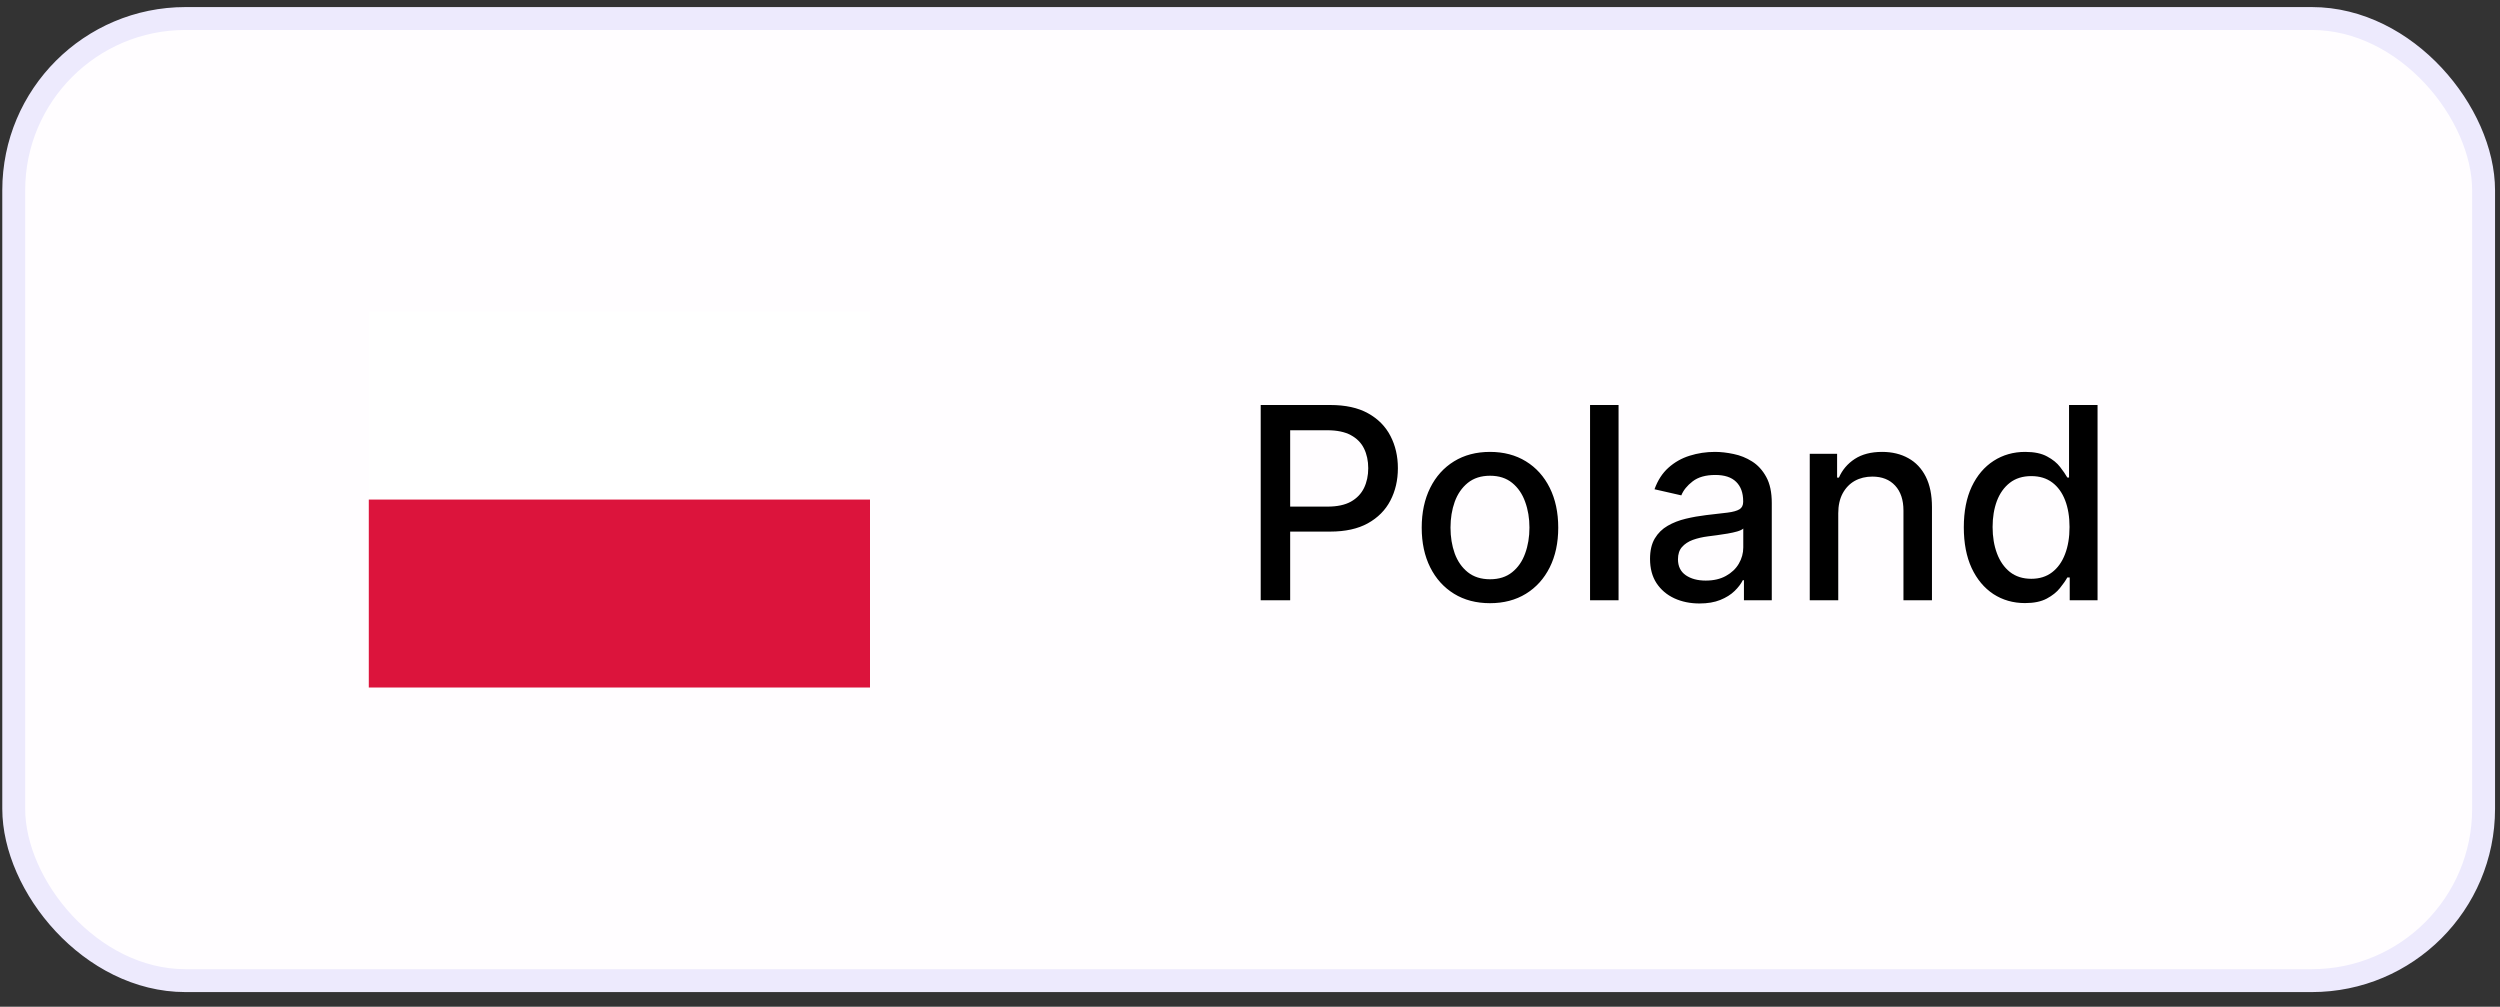
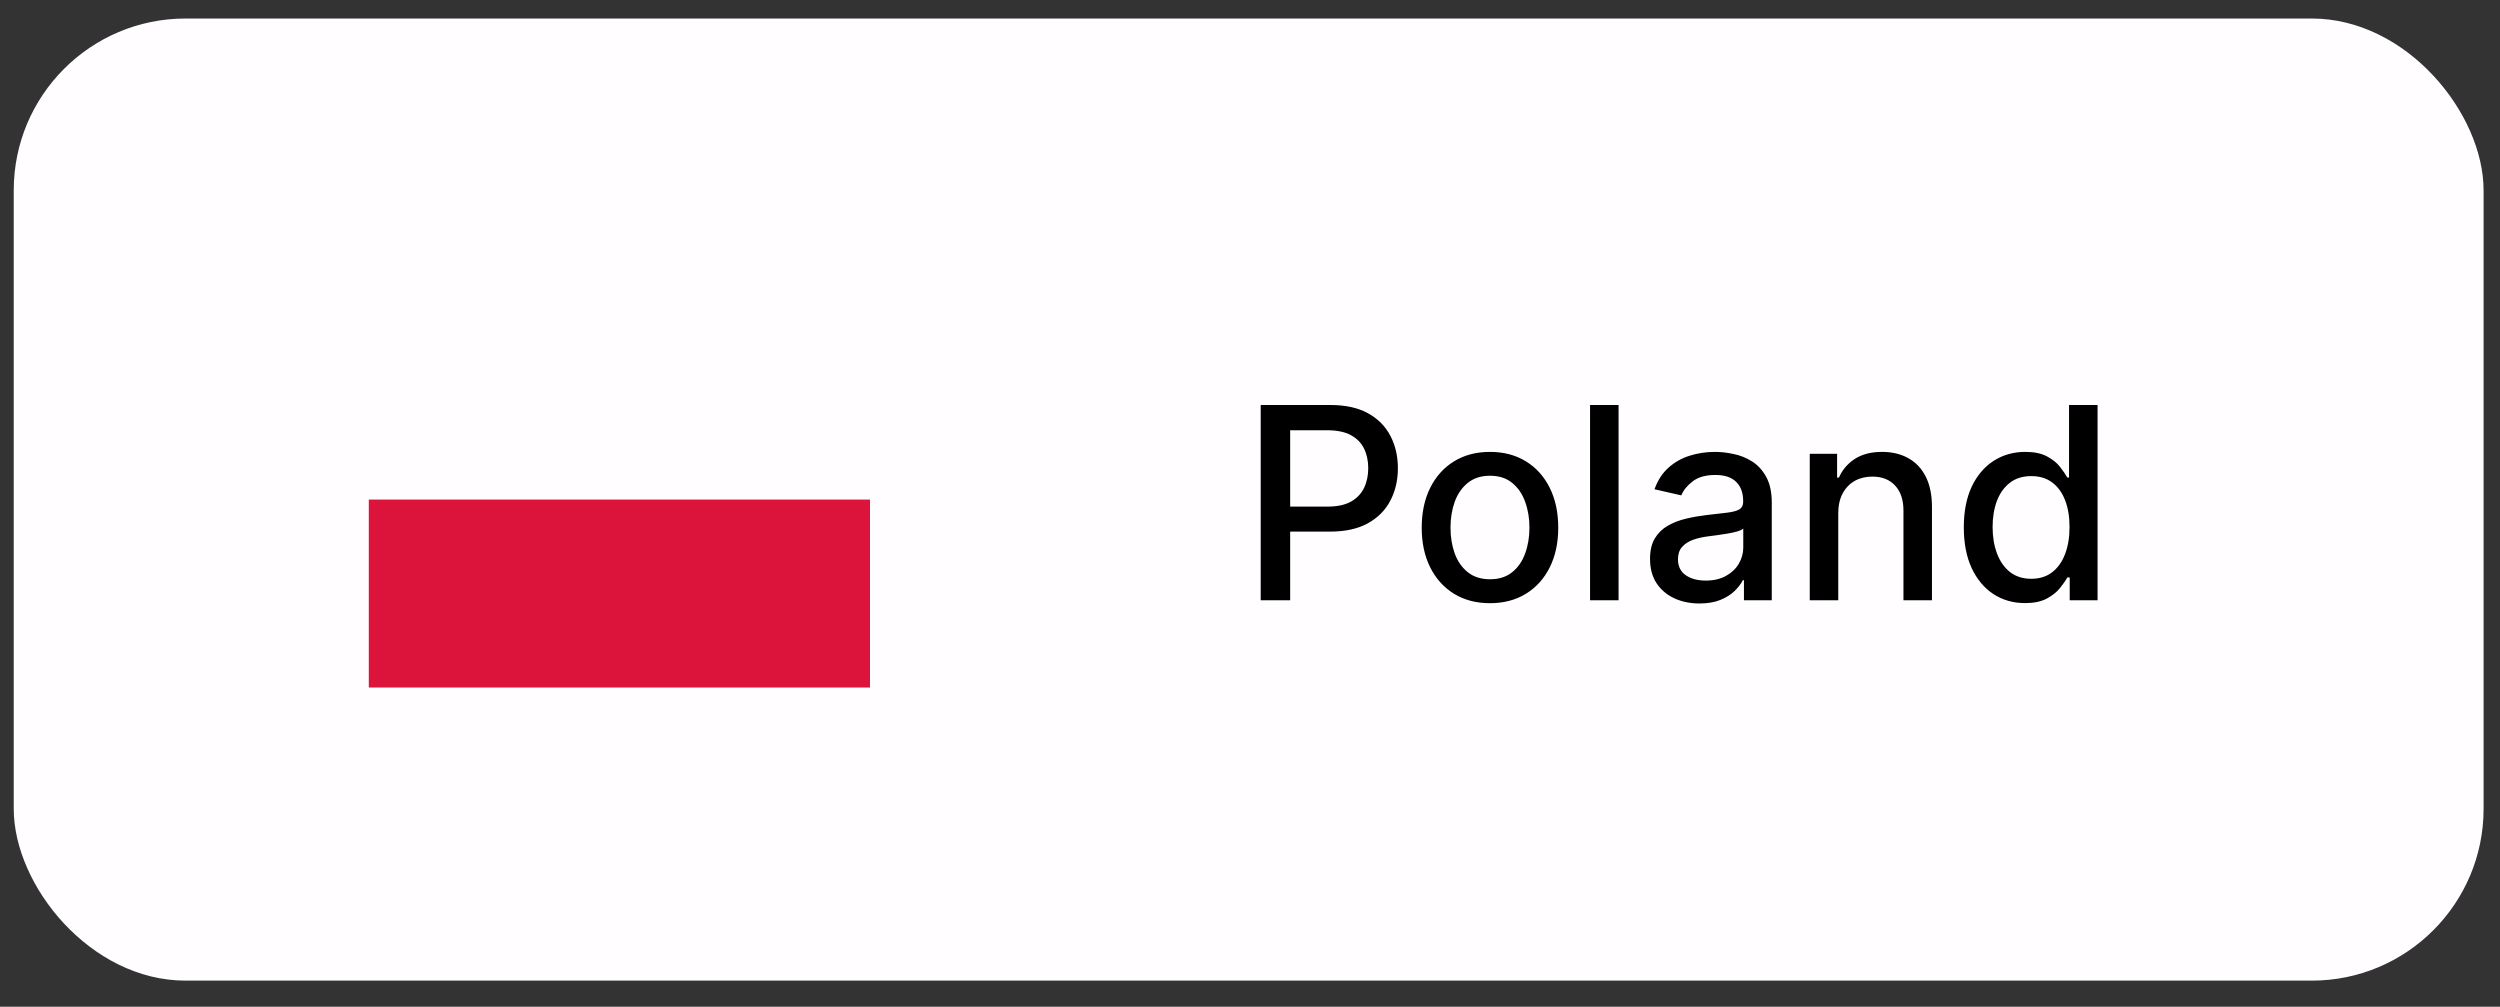
<svg xmlns="http://www.w3.org/2000/svg" width="149" height="60" viewBox="0 0 149 60" fill="none">
  <rect x="0" y="0" width="149" height="60" fill="#333333" stroke="none" />
  <rect x="0.819" y="1.104" width="147.203" height="57.341" rx="10.239" fill="#FFFDFF" />
-   <rect x="0.819" y="1.104" width="147.203" height="57.341" rx="10.239" stroke="#EDEAFD" stroke-width="1.365" />
-   <path fill-rule="evenodd" clip-rule="evenodd" d="M51.852 40.976H21.98V18.572H51.852V40.976Z" fill="white" />
  <path fill-rule="evenodd" clip-rule="evenodd" d="M51.852 40.976H21.98V29.774H51.852V40.976Z" fill="#DC143C" />
  <path d="M75.138 35.774V24.138H79.285C80.191 24.138 80.941 24.302 81.535 24.632C82.13 24.962 82.575 25.412 82.871 25.984C83.166 26.552 83.314 27.192 83.314 27.905C83.314 28.621 83.164 29.265 82.865 29.837C82.57 30.405 82.123 30.855 81.524 31.189C80.93 31.518 80.181 31.683 79.28 31.683H76.428V30.194H79.121C79.693 30.194 80.157 30.096 80.513 29.899C80.869 29.698 81.13 29.425 81.297 29.081C81.463 28.736 81.547 28.344 81.547 27.905C81.547 27.465 81.463 27.075 81.297 26.734C81.13 26.393 80.867 26.126 80.507 25.933C80.151 25.74 79.681 25.643 79.098 25.643H76.894V35.774H75.138ZM88.803 35.95C87.984 35.95 87.27 35.763 86.66 35.388C86.051 35.013 85.577 34.488 85.24 33.814C84.903 33.139 84.734 32.352 84.734 31.45C84.734 30.545 84.903 29.753 85.24 29.075C85.577 28.397 86.051 27.871 86.66 27.496C87.27 27.121 87.984 26.933 88.803 26.933C89.621 26.933 90.335 27.121 90.945 27.496C91.555 27.871 92.028 28.397 92.365 29.075C92.702 29.753 92.871 30.545 92.871 31.45C92.871 32.352 92.702 33.139 92.365 33.814C92.028 34.488 91.555 35.013 90.945 35.388C90.335 35.763 89.621 35.95 88.803 35.95ZM88.808 34.524C89.338 34.524 89.778 34.384 90.126 34.103C90.475 33.823 90.733 33.45 90.899 32.984C91.07 32.518 91.155 32.005 91.155 31.444C91.155 30.888 91.07 30.376 90.899 29.91C90.733 29.441 90.475 29.064 90.126 28.78C89.778 28.496 89.338 28.354 88.808 28.354C88.274 28.354 87.831 28.496 87.479 28.78C87.13 29.064 86.871 29.441 86.7 29.91C86.534 30.376 86.45 30.888 86.45 31.444C86.45 32.005 86.534 32.518 86.7 32.984C86.871 33.45 87.13 33.823 87.479 34.103C87.831 34.384 88.274 34.524 88.808 34.524ZM96.466 24.138V35.774H94.767V24.138H96.466ZM101.291 35.967C100.738 35.967 100.238 35.865 99.791 35.66C99.344 35.452 98.99 35.151 98.729 34.757C98.471 34.363 98.342 33.88 98.342 33.308C98.342 32.816 98.437 32.41 98.626 32.092C98.816 31.774 99.072 31.522 99.394 31.337C99.715 31.151 100.075 31.011 100.473 30.916C100.871 30.821 101.276 30.749 101.689 30.7C102.212 30.64 102.636 30.59 102.962 30.552C103.287 30.511 103.524 30.444 103.672 30.354C103.82 30.263 103.893 30.115 103.893 29.91V29.871C103.893 29.374 103.753 28.99 103.473 28.717C103.196 28.444 102.784 28.308 102.234 28.308C101.662 28.308 101.212 28.435 100.882 28.689C100.556 28.939 100.331 29.217 100.206 29.524L98.609 29.16C98.799 28.63 99.075 28.202 99.439 27.876C99.806 27.547 100.229 27.308 100.706 27.16C101.183 27.009 101.685 26.933 102.212 26.933C102.56 26.933 102.929 26.975 103.32 27.058C103.714 27.138 104.081 27.285 104.422 27.501C104.767 27.717 105.049 28.026 105.268 28.427C105.488 28.825 105.598 29.342 105.598 29.979V35.774H103.939V34.581H103.871C103.761 34.8 103.596 35.016 103.376 35.228C103.157 35.441 102.875 35.617 102.53 35.757C102.185 35.897 101.772 35.967 101.291 35.967ZM101.661 34.603C102.13 34.603 102.532 34.511 102.865 34.325C103.202 34.139 103.458 33.897 103.632 33.598C103.81 33.295 103.899 32.971 103.899 32.626V31.501C103.839 31.562 103.721 31.619 103.547 31.672C103.376 31.721 103.181 31.765 102.962 31.802C102.742 31.837 102.528 31.869 102.32 31.899C102.111 31.925 101.937 31.948 101.797 31.967C101.467 32.009 101.166 32.079 100.893 32.177C100.625 32.276 100.409 32.418 100.246 32.603C100.087 32.785 100.007 33.028 100.007 33.331C100.007 33.751 100.162 34.069 100.473 34.285C100.784 34.498 101.179 34.603 101.661 34.603ZM109.56 30.592V35.774H107.861V27.047H109.491V28.467H109.599C109.8 28.005 110.115 27.634 110.543 27.354C110.974 27.073 111.518 26.933 112.173 26.933C112.768 26.933 113.289 27.058 113.736 27.308C114.183 27.554 114.529 27.922 114.776 28.41C115.022 28.899 115.145 29.503 115.145 30.223V35.774H113.446V30.427C113.446 29.795 113.281 29.3 112.952 28.944C112.622 28.585 112.17 28.405 111.594 28.405C111.2 28.405 110.849 28.49 110.543 28.66C110.24 28.831 109.999 29.081 109.821 29.41C109.647 29.736 109.56 30.13 109.56 30.592ZM120.69 35.944C119.986 35.944 119.357 35.764 118.804 35.405C118.255 35.041 117.823 34.524 117.509 33.853C117.198 33.179 117.043 32.371 117.043 31.427C117.043 30.484 117.2 29.677 117.514 29.007C117.832 28.337 118.268 27.823 118.821 27.467C119.374 27.111 120.001 26.933 120.702 26.933C121.243 26.933 121.679 27.024 122.009 27.206C122.342 27.384 122.599 27.592 122.781 27.831C122.967 28.069 123.111 28.28 123.213 28.462H123.315V24.138H125.014V35.774H123.355V34.416H123.213C123.111 34.602 122.963 34.814 122.77 35.052C122.58 35.291 122.319 35.499 121.986 35.677C121.652 35.855 121.221 35.944 120.69 35.944ZM121.065 34.496C121.554 34.496 121.967 34.367 122.304 34.109C122.645 33.848 122.902 33.486 123.077 33.024C123.255 32.562 123.344 32.024 123.344 31.41C123.344 30.804 123.257 30.274 123.082 29.819C122.908 29.365 122.652 29.011 122.315 28.757C121.978 28.503 121.562 28.376 121.065 28.376C120.554 28.376 120.128 28.509 119.787 28.774C119.446 29.039 119.188 29.401 119.014 29.859C118.844 30.317 118.759 30.835 118.759 31.41C118.759 31.994 118.846 32.518 119.02 32.984C119.194 33.45 119.452 33.819 119.793 34.092C120.137 34.361 120.562 34.496 121.065 34.496Z" fill="black" />
</svg>